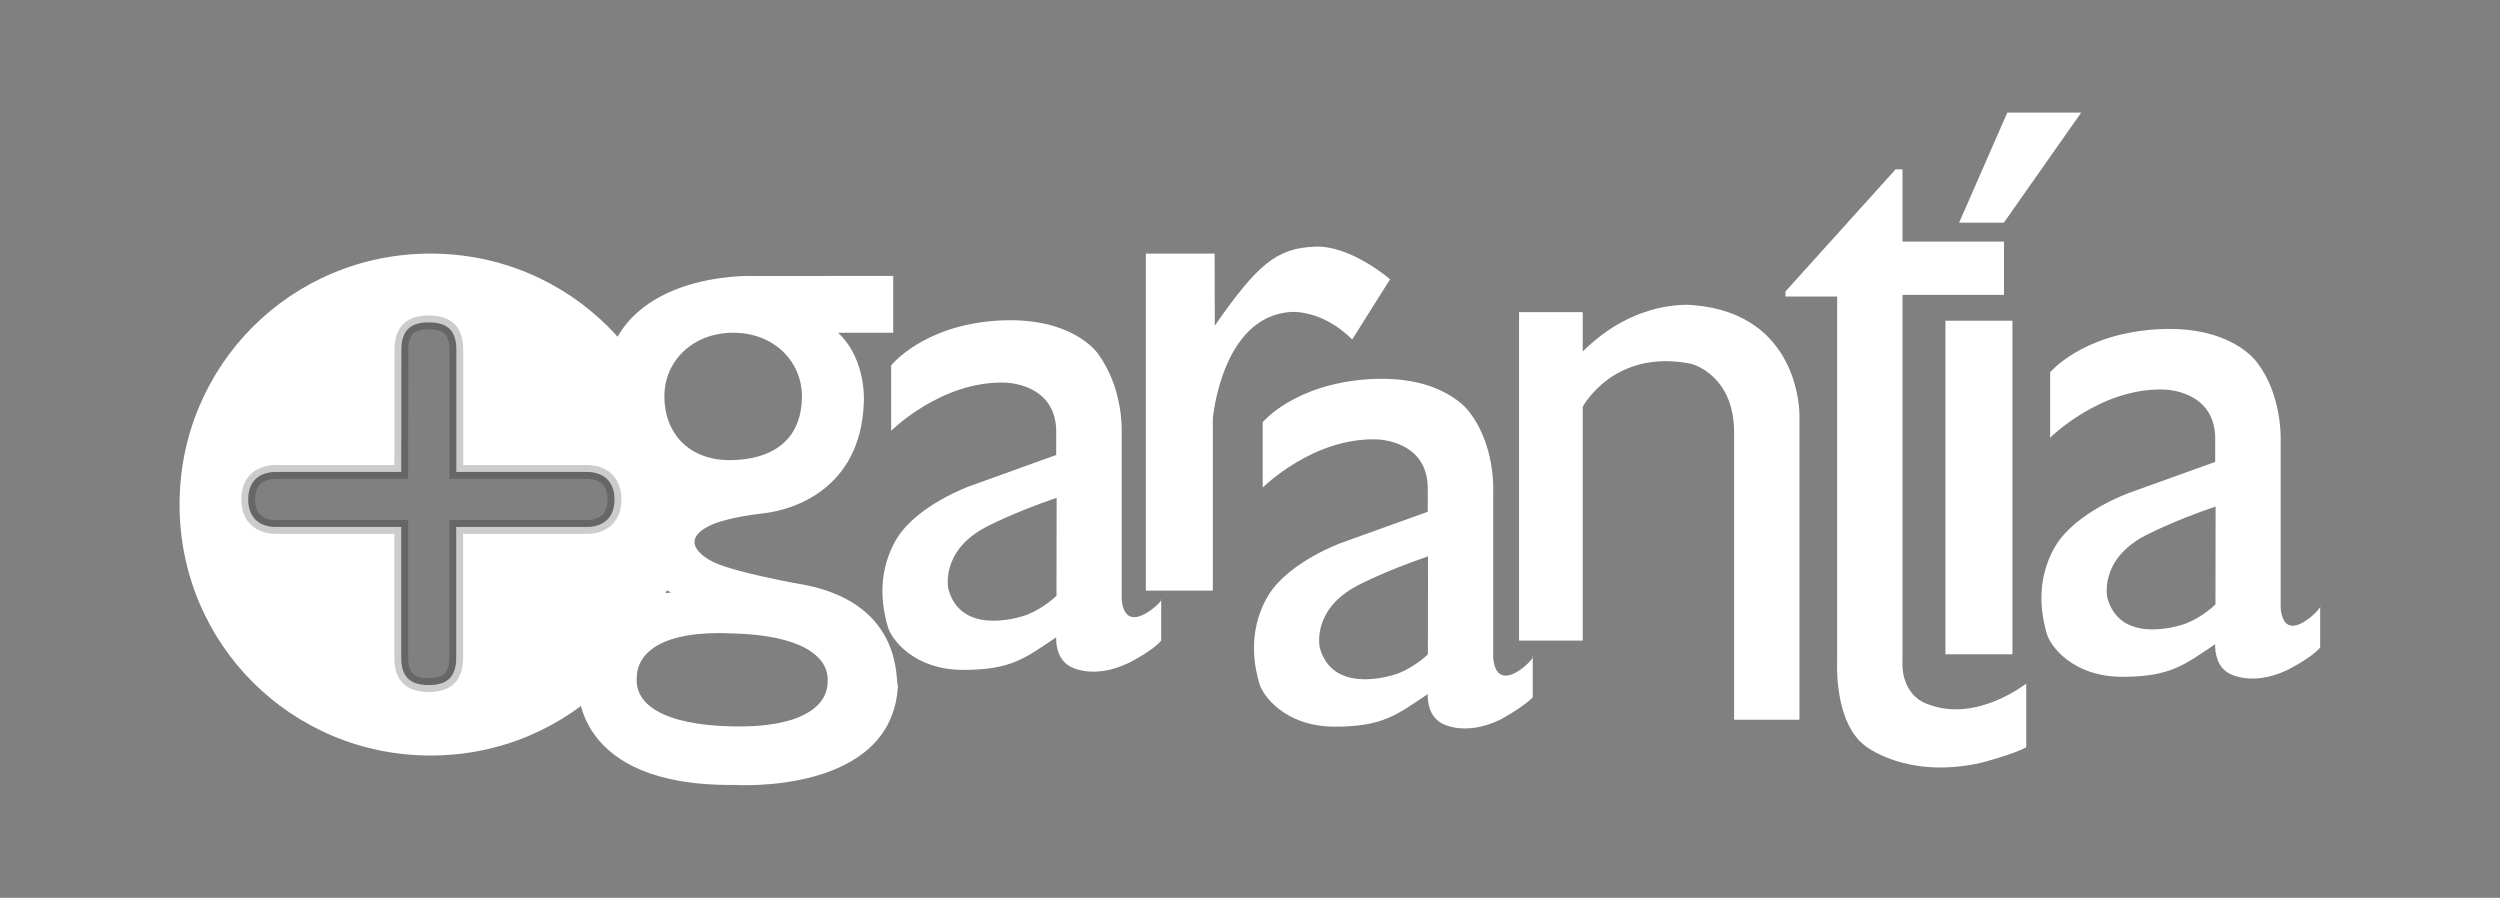
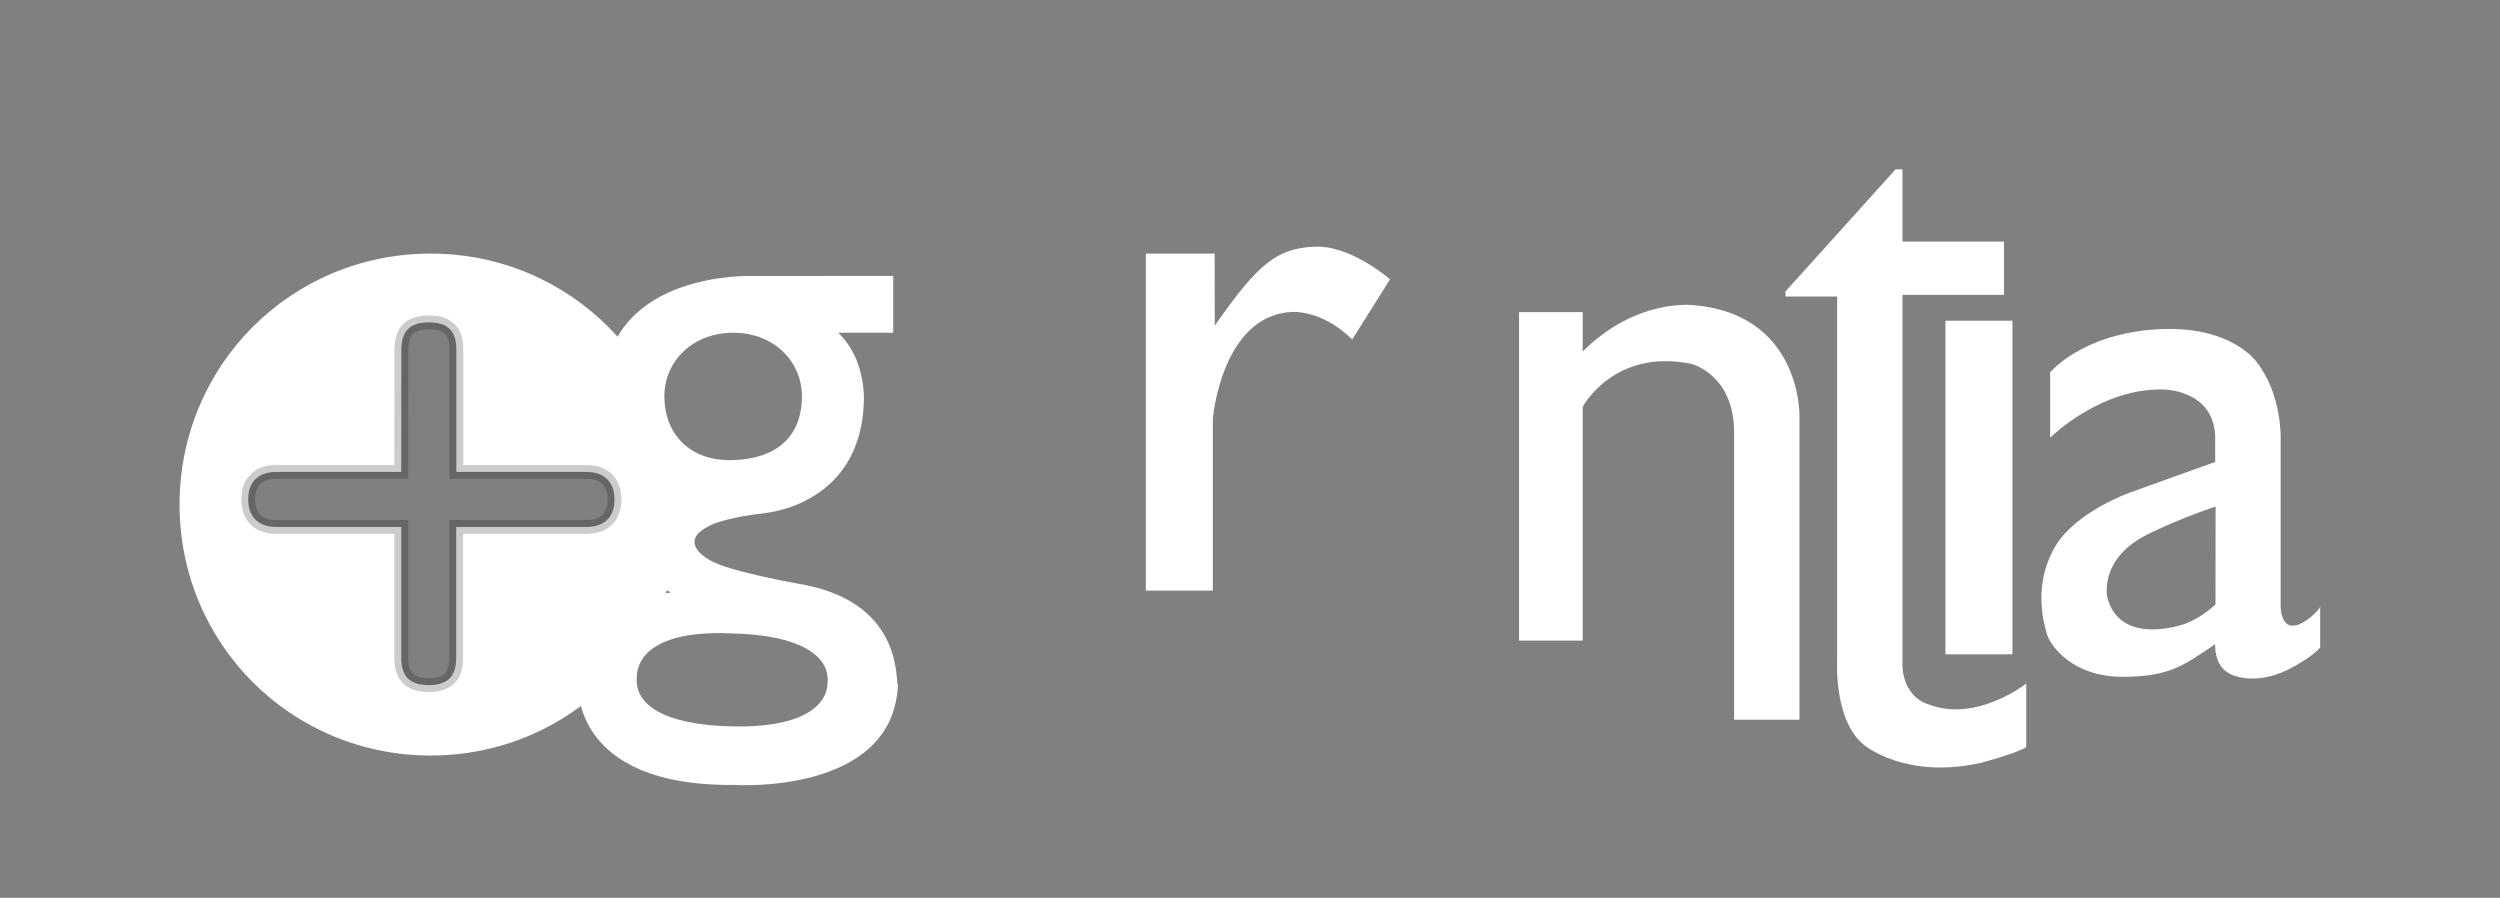
<svg xmlns="http://www.w3.org/2000/svg" version="1.1" id="Layer_1" x="0px" y="0px" viewBox="0 0 181 65" style="enable-background:new 0 0 181 65;" xml:space="preserve">
  <rect x="0" y="0" width="181" height="65" fill="#808080" stroke="none" />
  <style type="text/css">
                .st0{fill:#FFFFFF;}
                .st1{fill:none; stroke:black; stroke-opacity:0.2 }
                .st2{fill:#FFFFFF;}
</style>
  <g>
    <path class="st0" fill-rule="evenodd" d="M49.35,36.53c0,10.09-8.09,18.17-18.17,18.17S13,46.62,13,36.53s8.09-18.17,18.17-18.17     S49.35,26.45,49.35,36.53z M29.06,25.33c0-1.37,0.62-1.99,1.99-1.99c1.5,0,1.99,0.75,1.99,1.99v8.84h9.46c1.12,0,1.99,0.62,1.99,1.99     c0,1.5-1,1.99-1.99,1.99h-9.47v9.46c0,1.37-0.62,1.99-1.99,1.99c-1.5,0-1.99-0.75-1.99-1.99v-9.46h-9.09     c-1.12,0-1.99-0.62-1.99-1.99c0-1.5,1-1.99,1.99-1.99h9.09L29.06,25.33L29.06,25.33z" />
    <path class="st1" d="M29.06,25.33c0-1.37,0.62-1.99,1.99-1.99c1.5,0,1.99,0.75,1.99,1.99v8.84h9.46c1.12,0,1.99,0.62,1.99,1.99     c0,1.5-1,1.99-1.99,1.99h-9.47v9.46c0,1.37-0.62,1.99-1.99,1.99c-1.5,0-1.99-0.75-1.99-1.99v-9.46h-9.09     c-1.12,0-1.99-0.62-1.99-1.99c0-1.5,1-1.99,1.99-1.99h9.09L29.06,25.33L29.06,25.33z" />
    <path class="st2" d="M58.44,42.38c0,0-5.85-1-7.1-1.86c0,0-2.61-1.37,0.37-2.61c0,0,1.25-0.5,3.61-0.75     c2.11-0.25,6.97-1.74,7.22-7.97c0,0,0.25-3.11-1.86-5.1h3.99v-4.11H54.45c0,0-10.09-0.37-10.71,7.72c-0.62,7.1,4.61,8.71,5.35,8.96     c0,0-3.11,1-3.11,3.24c0,0-0.12,1.86,2.61,2.99c0,0-6.85,0.75-6.72,6.72c0,0-0.5,7.35,11.32,7.22c0,0,11.45,0.75,11.82-7.22     C64.79,49.48,65.53,43.88,58.44,42.38z M48.1,28.7c0-2.61,2.11-4.61,4.98-4.61c2.99,0,4.98,2.11,4.98,4.61     c0,2.61-1.5,4.49-4.98,4.61C49.84,33.42,48.1,31.31,48.1,28.7z M52.95,52.59c-4.98-0.12-6.97-1.62-6.85-3.49     c0-1.86,1.86-3.49,6.97-3.24c4.85,0.12,6.97,1.62,6.85,3.49C59.93,51.23,57.81,52.72,52.95,52.59z" />
  </g>
-   <path class="st2" d="M81.21,43.38C81.21,43.26,81.21,43.38,81.21,43.38v-12.2c0,0,0.12-3.11-1.74-5.6c0,0-1.86-2.74-7.35-2.36                                 c-5.35,0.37-7.6,3.24-7.6,3.24v4.73c0,0,3.61-3.61,8.21-3.49c0,0,3.86,0,3.74,3.74v1.5l-6.22,2.24c0,0-3.86,1.37-5.35,3.86                                 c-1.62,2.74-0.87,5.47-0.62,6.35c0.25,0.87,1.86,3.11,5.47,3.11c3.49,0,4.49-0.87,6.72-2.36c0,0-0.12,1.5,1,2.11                                 c0,0,1.62,1,4.24-0.25c0,0,1.74-0.87,2.36-1.62v-2.99C84.45,43.26,81.46,46.37,81.21,43.38z M76.49,43.13c0,0-0.87,0.87-2.11,1.37                                 c-1,0.37-4.85,1.37-5.72-1.86c0,0-0.62-2.74,2.74-4.49c0,0,1.86-1,5.1-2.11L76.49,43.13L76.49,43.13z" />
-   <path class="st2" d="M108.11,47.62v-12.2c0,0,0.12-3.24-1.74-5.6c0,0-1.86-2.74-7.35-2.36c-5.35,0.37-7.6,3.11-7.6,3.11v4.73                                 c0,0,3.61-3.61,8.21-3.49c0,0,3.86,0,3.74,3.74v1.5l-6.22,2.24c0,0-3.86,1.37-5.35,3.86c-1.62,2.74-0.87,5.47-0.62,6.35                                 c0.25,0.87,1.86,3.11,5.47,3.11c3.49,0,4.49-0.87,6.72-2.36c0,0-0.12,1.5,1,2.11c0,0,1.62,1,4.24-0.25c0,0,1.62-0.87,2.36-1.62                                 V47.5C111.34,47.49,108.36,50.61,108.11,47.62z M103.38,47.37c0,0-0.87,0.87-2.11,1.37c-1,0.37-4.85,1.37-5.72-1.86                                 c0,0-0.62-2.74,2.74-4.49c0,0,1.86-1,5.1-2.11L103.38,47.37L103.38,47.37z" />
  <path class="st2" d="M87.94,18.36h-4.98v24.4h4.85V30.31c0,0,0.62-7.35,5.6-7.72c0,0,2.24-0.25,4.49,1.99l2.74-4.36                                 c0,0-2.86-2.49-5.47-2.36c-2.74,0.12-4.11,1.25-7.22,5.72L87.94,18.36L87.94,18.36z" />
  <path class="st2" d="M145.7,23.22h-4.85v24.15h4.85V23.22z" />
-   <path class="st2" d="M141.84,16.12h3.24l5.6-7.97h-5.35L141.84,16.12z" />
  <path class="st2" d="M114.71,22.6h-4.73v23.78h4.61V29.45c0,0,2.24-4.24,7.85-3.11c0,0,3.11,0.75,3.11,4.98c0,4.11,0,20.79,0,20.79                                 h4.73V30.06c0,0,0.12-7.35-7.72-7.97c0,0-4.11-0.5-7.97,3.36V22.6C114.59,22.6,114.71,22.6,114.71,22.6z" />
  <path class="st2" d="M129.02,21.47h3.99v26.4c0,0-0.25,4.36,1.99,6.1c0,0,2.99,2.49,8.46,1.25c0,0,2.36-0.62,3.24-1.12v-4.61                                 c0,0-3.61,2.86-7.1,1.5c0,0-1.99-0.5-1.86-3.24c0-2.99,0-26.4,0-26.4h7.35v-3.86h-7.35v-5.23h-0.5l-7.97,8.84v0.37L129.02,21.47                                 L129.02,21.47z" />
  <path class="st2" d="M165.12,44.01v-12.2c0,0,0.12-3.24-1.74-5.6c0,0-1.86-2.74-7.35-2.36c-5.35,0.37-7.6,3.11-7.6,3.11v4.73                                 c0,0,3.61-3.61,8.21-3.49c0,0,3.86,0,3.74,3.74v1.5l-6.22,2.24c0,0-3.86,1.37-5.35,3.86c-1.62,2.74-0.87,5.47-0.62,6.35                                 c0.25,0.87,1.86,3.11,5.47,3.11c3.49,0,4.49-0.87,6.72-2.36c0,0-0.12,1.5,1,2.11c0,0,1.62,1,4.24-0.25c0,0,1.74-0.87,2.36-1.62                                 v-2.99C168.24,43.88,165.37,46.99,165.12,44.01z M160.4,43.76c0,0-0.87,0.87-2.11,1.37c-1,0.37-4.85,1.37-5.72-1.86                                 c0,0-0.62-2.74,2.74-4.49c0,0,1.86-1,5.1-2.11L160.4,43.76L160.4,43.76z" />
</svg>